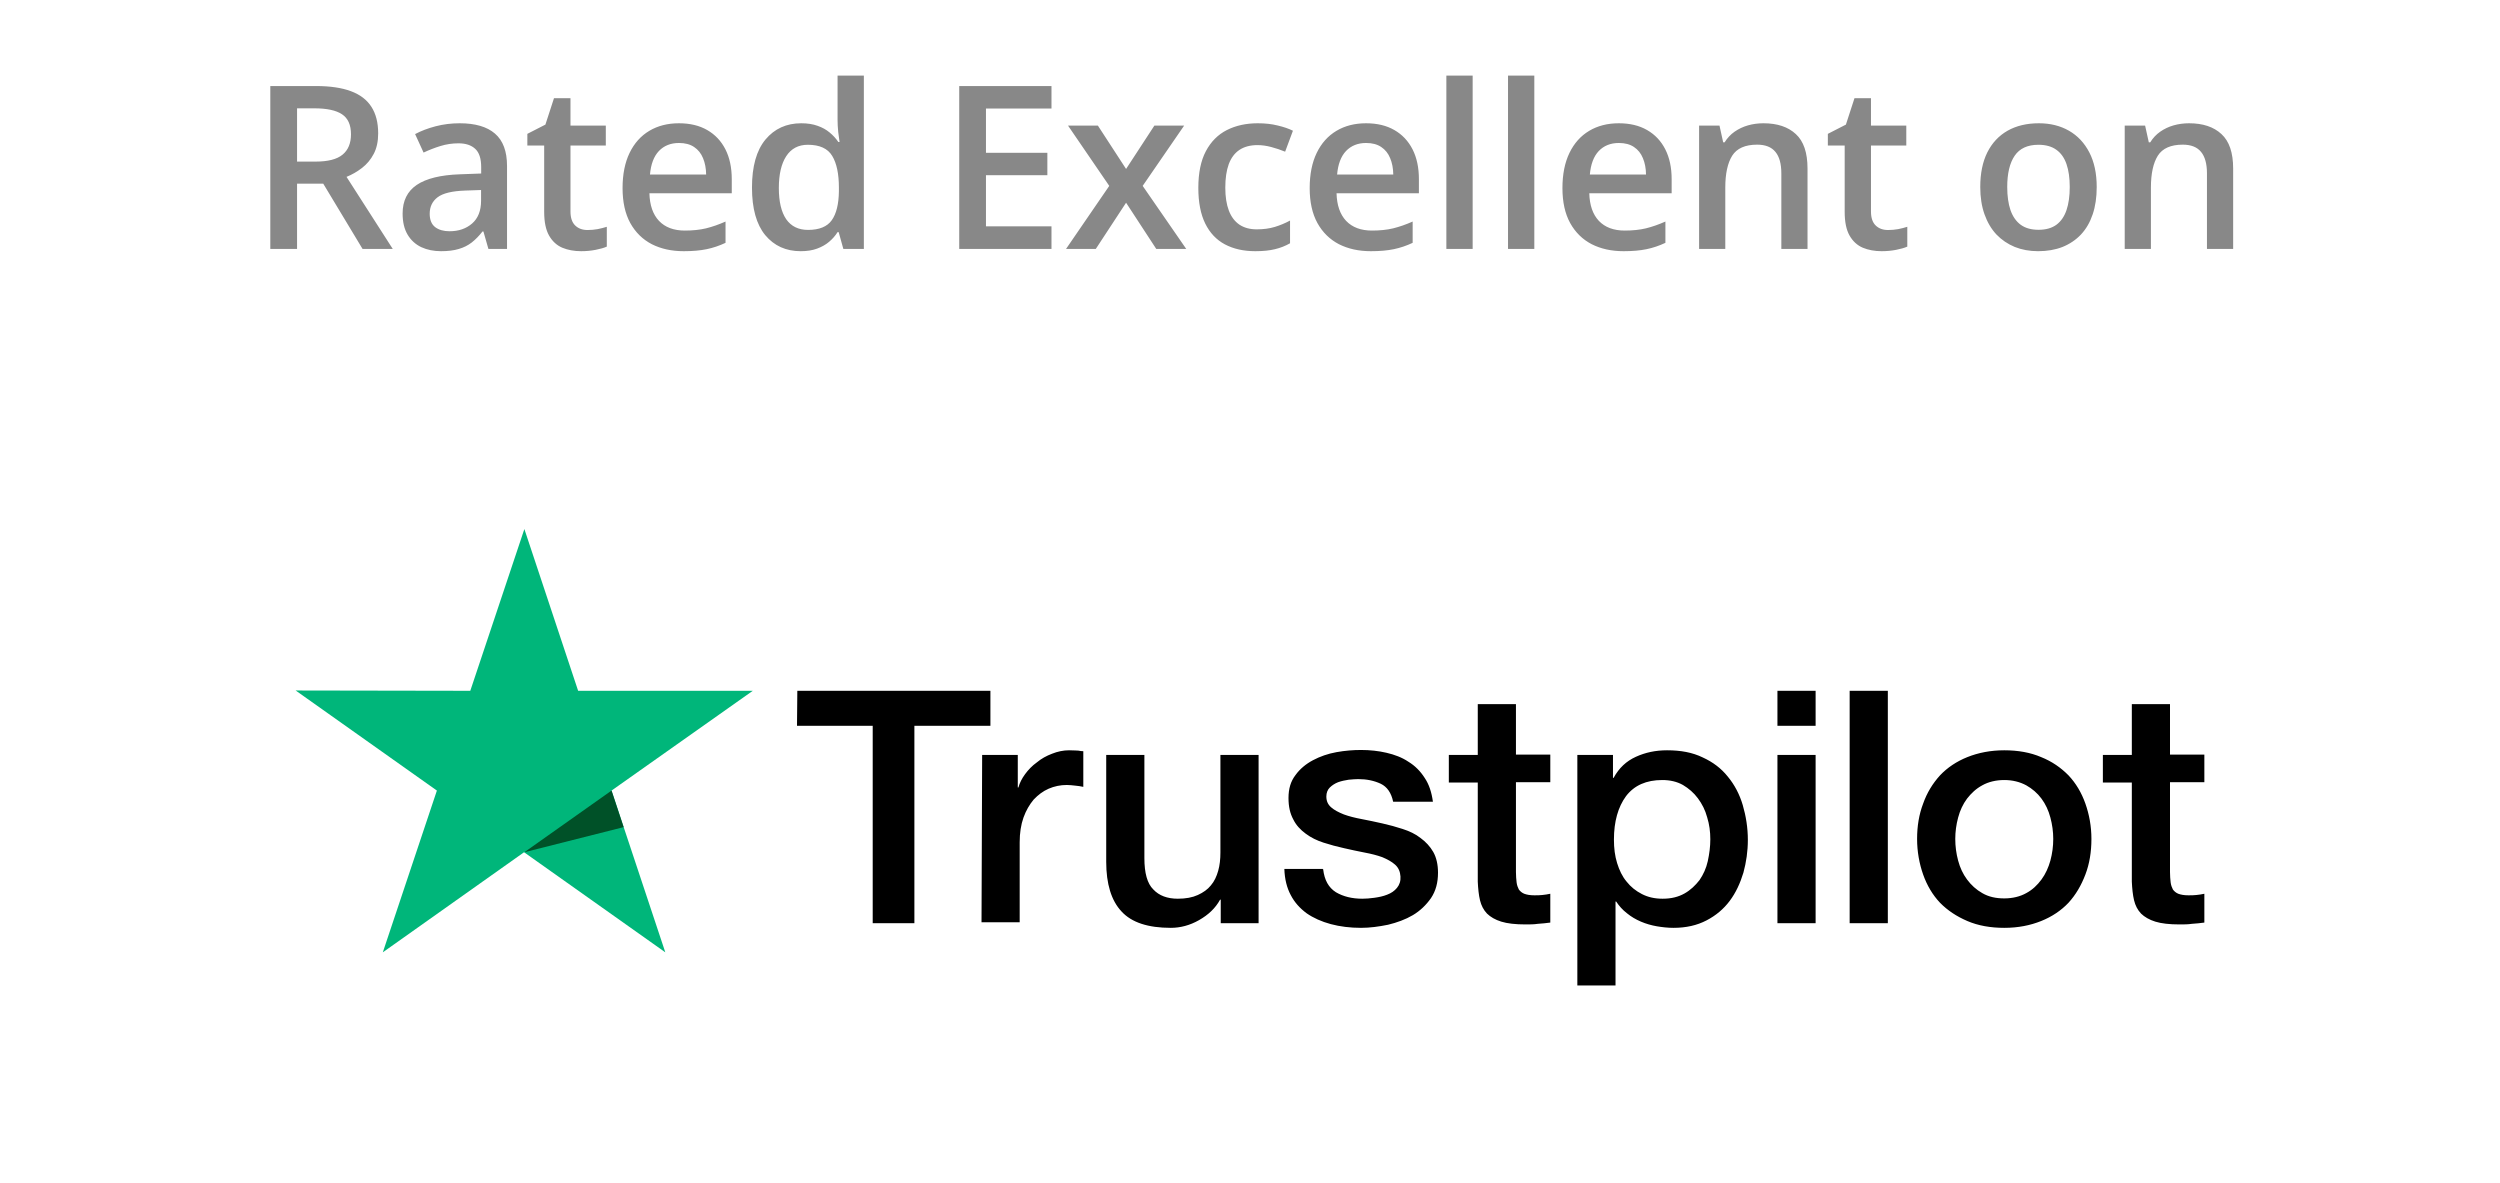
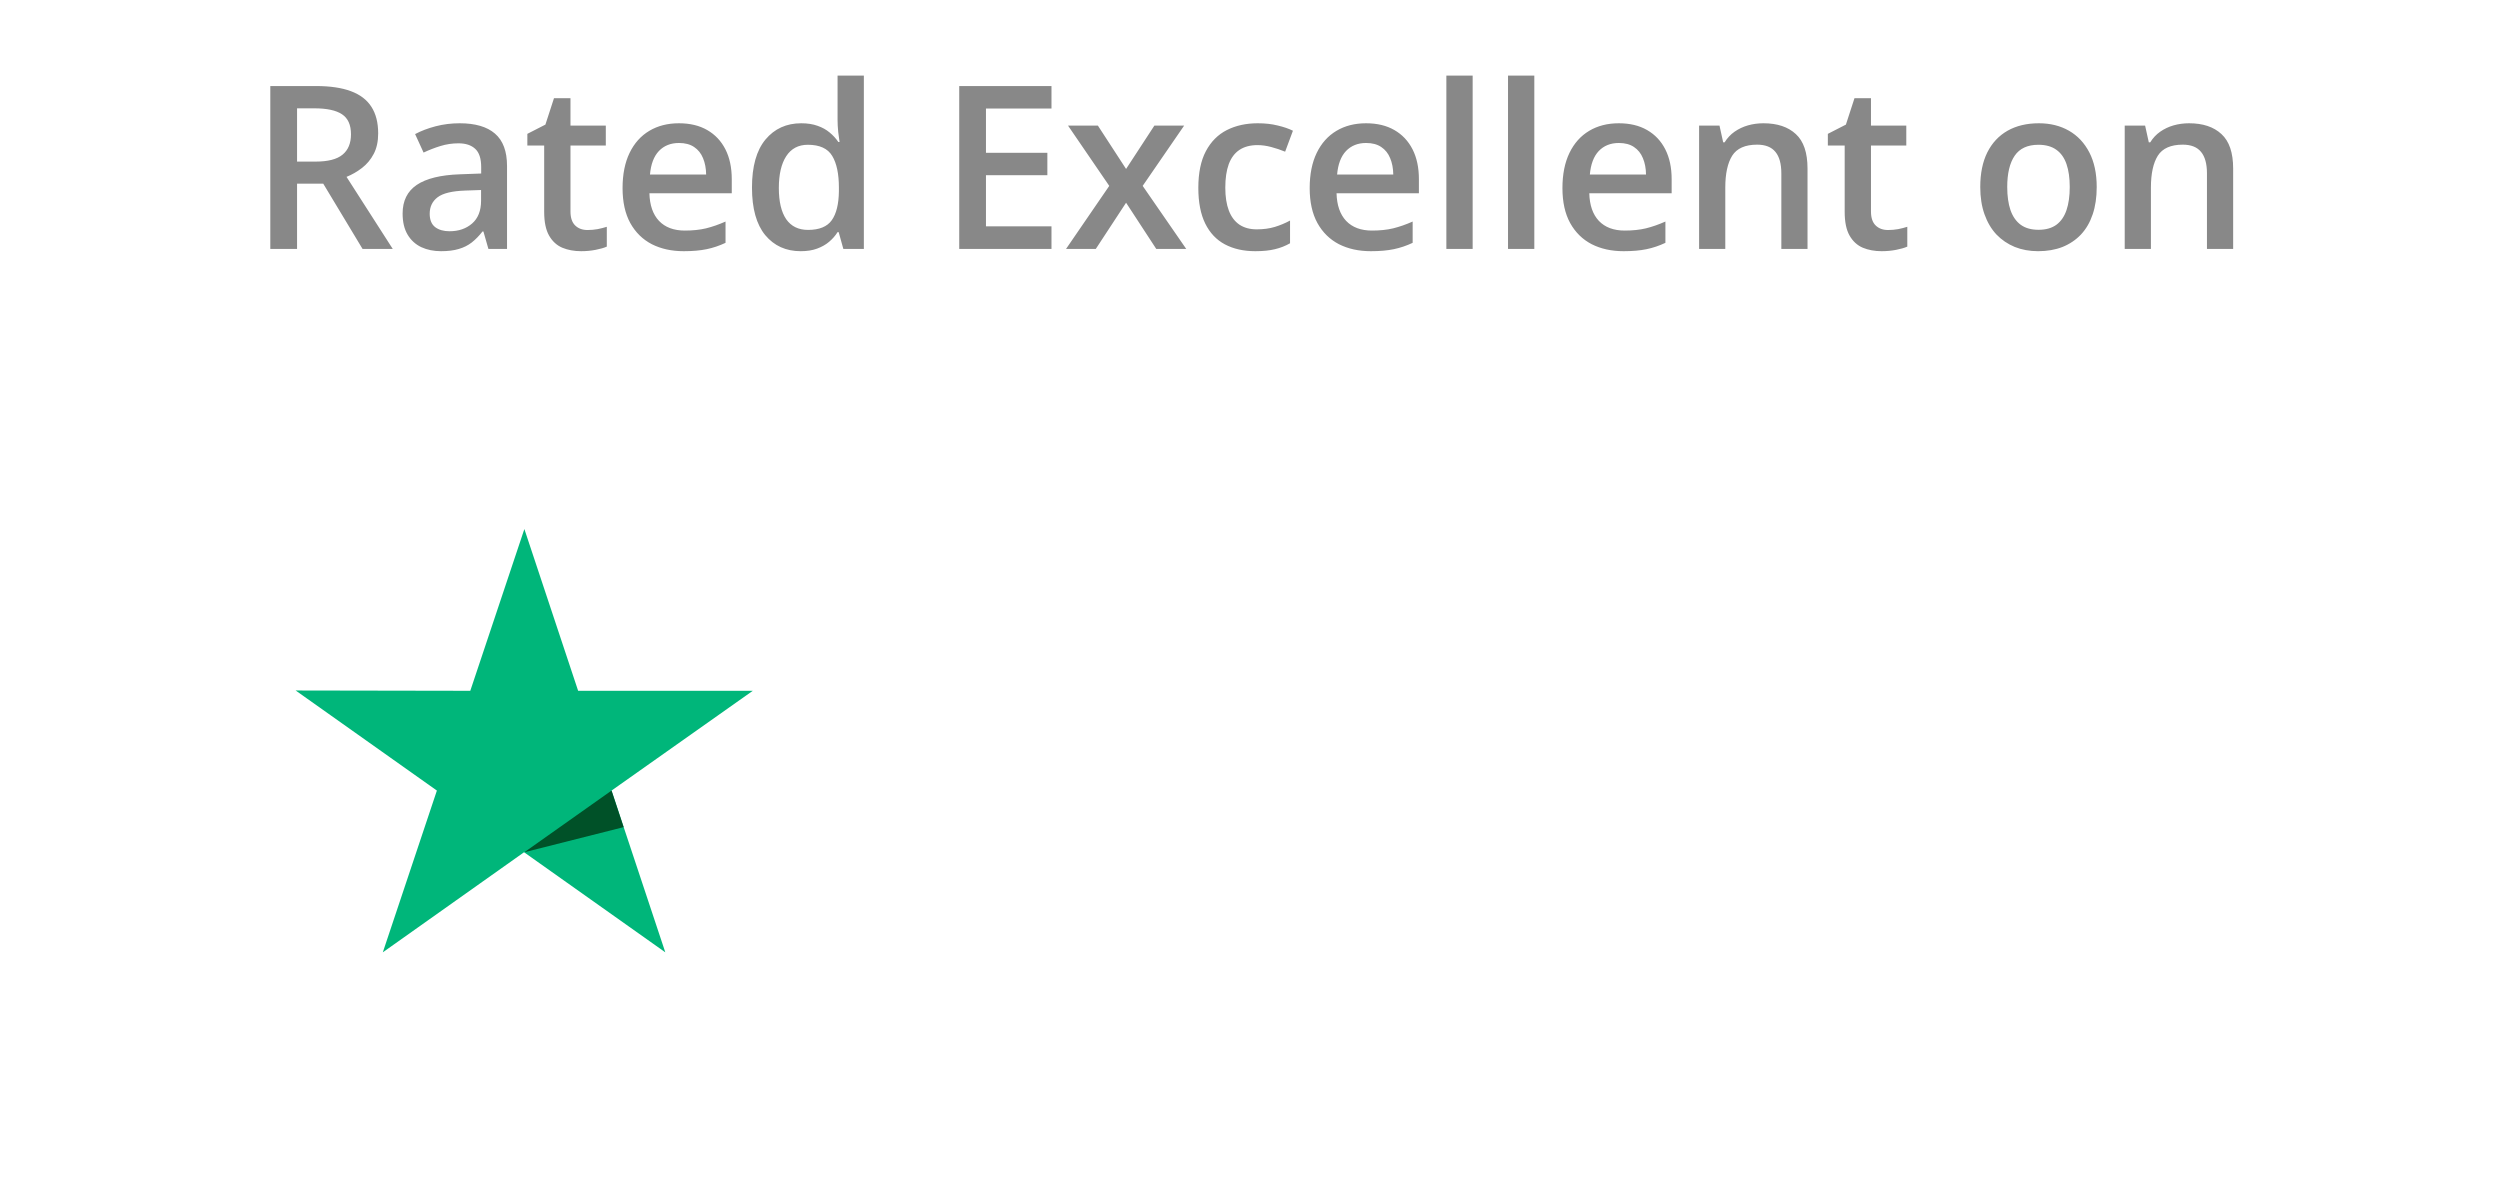
<svg xmlns="http://www.w3.org/2000/svg" width="241" height="114" viewBox="0 0 241 114" fill="none">
  <path d="M30.473 8.295C31.826 8.295 32.943 8.46 33.824 8.789C34.712 9.118 35.371 9.62 35.801 10.293C36.237 10.966 36.456 11.822 36.456 12.86C36.456 13.634 36.313 14.293 36.026 14.837C35.74 15.381 35.364 15.832 34.898 16.19C34.433 16.549 33.935 16.835 33.405 17.05L37.863 24H34.952L31.16 17.705H28.636V24H26.057V8.295H30.473ZM30.301 10.443H28.636V15.578H30.419C31.615 15.578 32.481 15.356 33.018 14.912C33.563 14.468 33.835 13.813 33.835 12.946C33.835 12.037 33.545 11.392 32.965 11.013C32.392 10.633 31.504 10.443 30.301 10.443ZM44.312 11.883C45.816 11.883 46.952 12.216 47.718 12.882C48.491 13.548 48.878 14.586 48.878 15.997V24H47.084L46.601 22.314H46.515C46.178 22.743 45.831 23.098 45.473 23.377C45.115 23.656 44.699 23.864 44.227 24C43.761 24.143 43.192 24.215 42.519 24.215C41.81 24.215 41.176 24.086 40.617 23.828C40.059 23.563 39.618 23.162 39.296 22.625C38.974 22.088 38.812 21.408 38.812 20.584C38.812 19.359 39.267 18.439 40.177 17.823C41.093 17.207 42.476 16.867 44.323 16.803L46.386 16.727V16.105C46.386 15.281 46.192 14.694 45.806 14.343C45.426 13.992 44.889 13.816 44.194 13.816C43.6 13.816 43.023 13.902 42.465 14.074C41.906 14.246 41.362 14.457 40.832 14.708L40.016 12.925C40.596 12.617 41.255 12.366 41.992 12.173C42.737 11.979 43.51 11.883 44.312 11.883ZM46.375 18.317L44.839 18.371C43.578 18.414 42.694 18.629 42.185 19.016C41.677 19.402 41.423 19.932 41.423 20.605C41.423 21.193 41.598 21.622 41.949 21.895C42.3 22.16 42.762 22.292 43.335 22.292C44.209 22.292 44.932 22.045 45.505 21.551C46.085 21.049 46.375 20.315 46.375 19.349V18.317ZM56.638 22.174C56.967 22.174 57.293 22.145 57.615 22.088C57.938 22.023 58.231 21.948 58.496 21.862V23.774C58.217 23.896 57.855 24 57.411 24.086C56.967 24.172 56.505 24.215 56.026 24.215C55.352 24.215 54.747 24.104 54.21 23.882C53.673 23.653 53.247 23.262 52.932 22.711C52.617 22.16 52.459 21.397 52.459 20.423V14.031H50.837V12.903L52.577 12.012L53.404 9.466H54.994V12.108H58.4V14.031H54.994V20.391C54.994 20.992 55.145 21.44 55.446 21.733C55.746 22.027 56.144 22.174 56.638 22.174ZM65.451 11.883C66.51 11.883 67.42 12.101 68.179 12.538C68.938 12.975 69.522 13.594 69.93 14.396C70.338 15.199 70.542 16.158 70.542 17.275V18.629H62.604C62.633 19.782 62.941 20.67 63.528 21.293C64.122 21.916 64.953 22.227 66.02 22.227C66.779 22.227 67.459 22.156 68.061 22.013C68.67 21.862 69.296 21.644 69.941 21.357V23.409C69.346 23.689 68.741 23.893 68.125 24.021C67.51 24.15 66.772 24.215 65.912 24.215C64.745 24.215 63.718 23.989 62.83 23.538C61.949 23.08 61.258 22.399 60.756 21.497C60.262 20.595 60.015 19.474 60.015 18.135C60.015 16.803 60.241 15.671 60.692 14.74C61.143 13.809 61.777 13.1 62.593 12.613C63.41 12.126 64.362 11.883 65.451 11.883ZM65.451 13.784C64.656 13.784 64.011 14.042 63.517 14.558C63.03 15.073 62.744 15.829 62.658 16.824H68.072C68.064 16.23 67.964 15.704 67.771 15.245C67.585 14.787 67.298 14.429 66.912 14.171C66.532 13.913 66.045 13.784 65.451 13.784ZM77.185 24.215C75.767 24.215 74.629 23.699 73.769 22.668C72.917 21.63 72.491 20.101 72.491 18.081C72.491 16.04 72.924 14.497 73.791 13.451C74.664 12.406 75.814 11.883 77.239 11.883C77.84 11.883 78.367 11.965 78.818 12.13C79.269 12.287 79.656 12.502 79.978 12.774C80.308 13.046 80.587 13.351 80.816 13.688H80.934C80.898 13.466 80.855 13.147 80.805 12.731C80.762 12.309 80.741 11.919 80.741 11.56V7.285H83.276V24H81.299L80.848 22.378H80.741C80.526 22.722 80.254 23.033 79.924 23.312C79.602 23.585 79.215 23.803 78.764 23.968C78.32 24.133 77.794 24.215 77.185 24.215ZM77.894 22.163C78.975 22.163 79.738 21.852 80.182 21.229C80.626 20.605 80.855 19.671 80.87 18.425V18.092C80.87 16.76 80.655 15.739 80.225 15.03C79.796 14.314 79.011 13.956 77.873 13.956C76.963 13.956 76.269 14.325 75.789 15.062C75.316 15.793 75.08 16.814 75.08 18.124C75.08 19.435 75.316 20.437 75.789 21.132C76.269 21.819 76.97 22.163 77.894 22.163ZM101.363 24H92.469V8.295H101.363V10.465H95.047V14.729H100.966V16.889H95.047V21.819H101.363V24ZM106.932 17.92L102.957 12.108H105.836L108.554 16.287L111.282 12.108H114.151L110.154 17.92L114.355 24H111.465L108.554 19.542L105.632 24H102.764L106.932 17.92ZM121.008 24.215C119.884 24.215 118.91 23.996 118.086 23.56C117.263 23.123 116.629 22.453 116.185 21.551C115.741 20.648 115.519 19.503 115.519 18.113C115.519 16.667 115.762 15.485 116.249 14.568C116.736 13.652 117.41 12.975 118.269 12.538C119.135 12.101 120.127 11.883 121.245 11.883C121.954 11.883 122.594 11.954 123.167 12.098C123.747 12.234 124.238 12.402 124.639 12.602L123.887 14.622C123.45 14.443 123.003 14.293 122.544 14.171C122.086 14.049 121.646 13.988 121.223 13.988C120.528 13.988 119.948 14.142 119.483 14.45C119.024 14.758 118.681 15.216 118.452 15.825C118.23 16.434 118.119 17.189 118.119 18.092C118.119 18.965 118.233 19.703 118.462 20.305C118.691 20.899 119.032 21.35 119.483 21.658C119.934 21.959 120.489 22.109 121.148 22.109C121.8 22.109 122.383 22.031 122.899 21.873C123.414 21.715 123.901 21.511 124.36 21.261V23.452C123.909 23.71 123.425 23.9 122.91 24.021C122.394 24.15 121.76 24.215 121.008 24.215ZM131.69 11.883C132.75 11.883 133.659 12.101 134.419 12.538C135.178 12.975 135.761 13.594 136.17 14.396C136.578 15.199 136.782 16.158 136.782 17.275V18.629H128.843C128.872 19.782 129.18 20.67 129.767 21.293C130.362 21.916 131.192 22.227 132.259 22.227C133.018 22.227 133.699 22.156 134.3 22.013C134.909 21.862 135.536 21.644 136.18 21.357V23.409C135.586 23.689 134.981 23.893 134.365 24.021C133.749 24.15 133.011 24.215 132.152 24.215C130.985 24.215 129.957 23.989 129.069 23.538C128.188 23.08 127.497 22.399 126.996 21.497C126.502 20.595 126.254 19.474 126.254 18.135C126.254 16.803 126.48 15.671 126.931 14.74C127.382 13.809 128.016 13.1 128.833 12.613C129.649 12.126 130.601 11.883 131.69 11.883ZM131.69 13.784C130.895 13.784 130.251 14.042 129.756 14.558C129.269 15.073 128.983 15.829 128.897 16.824H134.311C134.304 16.23 134.204 15.704 134.01 15.245C133.824 14.787 133.538 14.429 133.151 14.171C132.771 13.913 132.284 13.784 131.69 13.784ZM141.964 24H139.429V7.285H141.964V24ZM147.908 24H145.373V7.285H147.908V24ZM156.055 11.883C157.115 11.883 158.024 12.101 158.783 12.538C159.543 12.975 160.126 13.594 160.534 14.396C160.943 15.199 161.147 16.158 161.147 17.275V18.629H153.208C153.237 19.782 153.545 20.67 154.132 21.293C154.726 21.916 155.557 22.227 156.624 22.227C157.383 22.227 158.064 22.156 158.665 22.013C159.274 21.862 159.901 21.644 160.545 21.357V23.409C159.951 23.689 159.346 23.893 158.73 24.021C158.114 24.15 157.376 24.215 156.517 24.215C155.349 24.215 154.322 23.989 153.434 23.538C152.553 23.08 151.862 22.399 151.361 21.497C150.866 20.595 150.619 19.474 150.619 18.135C150.619 16.803 150.845 15.671 151.296 14.74C151.747 13.809 152.381 13.1 153.197 12.613C154.014 12.126 154.966 11.883 156.055 11.883ZM156.055 13.784C155.26 13.784 154.615 14.042 154.121 14.558C153.634 15.073 153.348 15.829 153.262 16.824H158.676C158.669 16.23 158.569 15.704 158.375 15.245C158.189 14.787 157.903 14.429 157.516 14.171C157.136 13.913 156.649 13.784 156.055 13.784ZM169.992 11.883C171.331 11.883 172.373 12.23 173.118 12.925C173.87 13.612 174.245 14.719 174.245 16.244V24H171.721V16.717C171.721 15.793 171.531 15.102 171.152 14.644C170.772 14.178 170.185 13.945 169.39 13.945C168.237 13.945 167.435 14.3 166.984 15.009C166.54 15.718 166.318 16.745 166.318 18.092V24H163.793V12.108H165.759L166.114 13.72H166.253C166.511 13.304 166.83 12.964 167.209 12.699C167.596 12.427 168.026 12.223 168.498 12.087C168.978 11.951 169.476 11.883 169.992 11.883ZM182.005 22.174C182.335 22.174 182.661 22.145 182.983 22.088C183.305 22.023 183.599 21.948 183.864 21.862V23.774C183.585 23.896 183.223 24 182.779 24.086C182.335 24.172 181.873 24.215 181.393 24.215C180.72 24.215 180.115 24.104 179.578 23.882C179.041 23.653 178.615 23.262 178.299 22.711C177.984 22.16 177.827 21.397 177.827 20.423V14.031H176.205V12.903L177.945 12.012L178.772 9.466H180.362V12.108H183.767V14.031H180.362V20.391C180.362 20.992 180.512 21.44 180.813 21.733C181.114 22.027 181.511 22.174 182.005 22.174ZM202.123 18.027C202.123 19.016 201.994 19.893 201.736 20.659C201.479 21.425 201.103 22.074 200.608 22.604C200.114 23.126 199.52 23.527 198.825 23.807C198.131 24.079 197.346 24.215 196.473 24.215C195.656 24.215 194.908 24.079 194.228 23.807C193.547 23.527 192.956 23.126 192.455 22.604C191.961 22.074 191.578 21.425 191.306 20.659C191.034 19.893 190.897 19.016 190.897 18.027C190.897 16.717 191.123 15.607 191.574 14.697C192.033 13.781 192.684 13.082 193.529 12.602C194.374 12.123 195.381 11.883 196.548 11.883C197.644 11.883 198.61 12.123 199.448 12.602C200.286 13.082 200.941 13.781 201.414 14.697C201.887 15.614 202.123 16.724 202.123 18.027ZM193.497 18.027C193.497 18.894 193.601 19.635 193.809 20.251C194.023 20.867 194.353 21.34 194.797 21.669C195.241 21.991 195.814 22.152 196.516 22.152C197.217 22.152 197.79 21.991 198.234 21.669C198.678 21.34 199.004 20.867 199.212 20.251C199.42 19.635 199.523 18.894 199.523 18.027C199.523 17.161 199.42 16.427 199.212 15.825C199.004 15.216 198.678 14.755 198.234 14.44C197.79 14.117 197.214 13.956 196.505 13.956C195.459 13.956 194.697 14.307 194.217 15.009C193.737 15.711 193.497 16.717 193.497 18.027ZM211.022 11.883C212.361 11.883 213.403 12.23 214.148 12.925C214.9 13.612 215.276 14.719 215.276 16.244V24H212.751V16.717C212.751 15.793 212.561 15.102 212.182 14.644C211.802 14.178 211.215 13.945 210.42 13.945C209.267 13.945 208.465 14.3 208.014 15.009C207.57 15.718 207.348 16.745 207.348 18.092V24H204.823V12.108H206.789L207.144 13.72H207.283C207.541 13.304 207.86 12.964 208.239 12.699C208.626 12.427 209.056 12.223 209.529 12.087C210.008 11.951 210.506 11.883 211.022 11.883Z" fill="#888888" />
-   <path d="M76.862 66.593H95.476V69.968H88.147V88.996H84.129V69.968H76.831L76.862 66.593ZM94.679 72.776H98.114V75.912H98.175C98.297 75.464 98.512 75.046 98.819 74.628C99.126 74.21 99.493 73.821 99.954 73.493C100.383 73.134 100.873 72.865 101.425 72.656C101.947 72.447 102.499 72.328 103.051 72.328C103.48 72.328 103.787 72.358 103.94 72.358C104.093 72.388 104.277 72.417 104.431 72.417V75.853C104.185 75.793 103.909 75.763 103.633 75.733C103.357 75.703 103.112 75.673 102.836 75.673C102.223 75.673 101.64 75.793 101.088 76.032C100.536 76.271 100.076 76.629 99.647 77.077C99.248 77.555 98.911 78.123 98.665 78.81C98.42 79.497 98.297 80.303 98.297 81.2V88.906H94.618L94.679 72.776ZM121.297 88.996H117.679V86.726H117.617C117.157 87.562 116.483 88.189 115.593 88.697C114.704 89.205 113.784 89.444 112.864 89.444C110.687 89.444 109.092 88.936 108.111 87.861C107.129 86.815 106.639 85.202 106.639 83.081V72.776H110.319V82.723C110.319 84.157 110.595 85.172 111.177 85.74C111.729 86.337 112.527 86.636 113.539 86.636C114.305 86.636 114.949 86.517 115.471 86.278C115.992 86.039 116.421 85.74 116.728 85.352C117.065 84.963 117.28 84.485 117.433 83.948C117.587 83.41 117.648 82.812 117.648 82.185V72.776H121.328V88.996H121.297ZM127.553 83.798C127.676 84.844 128.075 85.561 128.78 86.009C129.485 86.427 130.344 86.636 131.325 86.636C131.663 86.636 132.061 86.606 132.491 86.546C132.92 86.487 133.349 86.397 133.717 86.248C134.116 86.098 134.423 85.889 134.668 85.591C134.913 85.292 135.036 84.933 135.005 84.485C134.975 84.037 134.821 83.649 134.484 83.35C134.147 83.052 133.748 82.842 133.257 82.633C132.767 82.454 132.184 82.305 131.54 82.185C130.896 82.066 130.252 81.916 129.577 81.767C128.903 81.618 128.228 81.439 127.584 81.229C126.94 81.02 126.388 80.751 125.867 80.363C125.376 80.005 124.947 79.557 124.671 78.989C124.364 78.421 124.211 77.764 124.211 76.928C124.211 76.032 124.425 75.315 124.885 74.718C125.315 74.12 125.897 73.642 126.572 73.284C127.247 72.925 128.013 72.656 128.841 72.507C129.669 72.358 130.467 72.298 131.203 72.298C132.061 72.298 132.889 72.388 133.656 72.567C134.423 72.746 135.159 73.015 135.772 73.433C136.416 73.821 136.937 74.359 137.336 74.986C137.765 75.614 138.011 76.39 138.133 77.286H134.3C134.116 76.42 133.717 75.853 133.104 75.554C132.46 75.255 131.755 75.106 130.927 75.106C130.681 75.106 130.344 75.136 130.007 75.165C129.639 75.225 129.332 75.285 128.995 75.404C128.688 75.524 128.412 75.703 128.197 75.912C127.983 76.121 127.86 76.42 127.86 76.779C127.86 77.227 128.013 77.555 128.32 77.824C128.627 78.093 129.025 78.302 129.547 78.511C130.037 78.69 130.62 78.84 131.264 78.959C131.908 79.079 132.583 79.228 133.257 79.377C133.932 79.527 134.576 79.706 135.22 79.915C135.864 80.124 136.447 80.393 136.937 80.781C137.428 81.14 137.857 81.588 138.164 82.126C138.471 82.663 138.624 83.35 138.624 84.127C138.624 85.083 138.409 85.889 137.949 86.576C137.489 87.234 136.907 87.801 136.201 88.219C135.496 88.637 134.668 88.936 133.809 89.145C132.92 89.325 132.061 89.444 131.203 89.444C130.16 89.444 129.179 89.324 128.289 89.085C127.4 88.847 126.603 88.488 125.959 88.04C125.315 87.562 124.793 86.995 124.425 86.278C124.057 85.591 123.843 84.754 123.812 83.768H127.523V83.798H127.553ZM139.667 72.776H142.457V67.877H146.137V72.746H149.449V75.404H146.137V84.067C146.137 84.456 146.168 84.754 146.199 85.053C146.229 85.322 146.321 85.561 146.413 85.74C146.536 85.919 146.72 86.069 146.935 86.158C147.18 86.248 147.487 86.308 147.916 86.308C148.161 86.308 148.437 86.308 148.683 86.278C148.928 86.248 149.204 86.218 149.449 86.158V88.936C149.051 88.996 148.652 89.026 148.253 89.056C147.855 89.115 147.487 89.115 147.057 89.115C146.076 89.115 145.309 89.026 144.727 88.847C144.144 88.667 143.684 88.398 143.347 88.07C143.009 87.711 142.795 87.293 142.672 86.785C142.549 86.278 142.488 85.65 142.457 84.993V75.434H139.667V72.716V72.776ZM152.025 72.776H155.491V74.986H155.552C156.073 74.03 156.779 73.373 157.699 72.955C158.619 72.537 159.6 72.328 160.704 72.328C162.023 72.328 163.157 72.537 164.139 73.015C165.12 73.463 165.917 74.06 166.561 74.867C167.205 75.644 167.696 76.57 168.003 77.615C168.309 78.66 168.493 79.796 168.493 80.96C168.493 82.066 168.34 83.111 168.064 84.127C167.757 85.142 167.328 86.069 166.745 86.845C166.163 87.622 165.427 88.249 164.507 88.727C163.587 89.205 162.544 89.444 161.317 89.444C160.796 89.444 160.244 89.384 159.723 89.295C159.201 89.205 158.68 89.056 158.189 88.847C157.699 88.637 157.239 88.369 156.84 88.04C156.411 87.711 156.073 87.323 155.797 86.905H155.736V95H152.056V72.776H152.025ZM164.875 80.901C164.875 80.184 164.783 79.467 164.568 78.78C164.384 78.093 164.077 77.496 163.679 76.958C163.28 76.42 162.789 76.002 162.237 75.673C161.655 75.345 160.98 75.195 160.244 75.195C158.711 75.195 157.545 75.703 156.748 76.749C155.981 77.794 155.583 79.198 155.583 80.931C155.583 81.767 155.675 82.514 155.889 83.201C156.104 83.888 156.38 84.485 156.809 84.993C157.208 85.501 157.699 85.889 158.281 86.188C158.864 86.487 159.508 86.636 160.275 86.636C161.133 86.636 161.808 86.457 162.391 86.128C162.973 85.8 163.433 85.352 163.832 84.844C164.2 84.306 164.476 83.709 164.629 83.022C164.783 82.305 164.875 81.618 164.875 80.901ZM171.345 66.593H175.025V69.968H171.345V66.593ZM171.345 72.776H175.025V88.996H171.345V72.776ZM178.307 66.593H181.987V88.996H178.307V66.593ZM193.211 89.444C191.892 89.444 190.696 89.235 189.653 88.787C188.611 88.339 187.752 87.771 187.016 87.024C186.311 86.278 185.759 85.352 185.391 84.306C185.023 83.261 184.808 82.096 184.808 80.871C184.808 79.646 184.992 78.511 185.391 77.466C185.759 76.42 186.311 75.524 187.016 74.747C187.721 74.001 188.611 73.403 189.653 72.985C190.696 72.567 191.892 72.328 193.211 72.328C194.529 72.328 195.725 72.537 196.768 72.985C197.811 73.403 198.669 74.001 199.405 74.747C200.111 75.494 200.663 76.42 201.031 77.466C201.399 78.511 201.613 79.646 201.613 80.871C201.613 82.126 201.429 83.261 201.031 84.306C200.632 85.352 200.111 86.248 199.405 87.024C198.7 87.771 197.811 88.369 196.768 88.787C195.725 89.205 194.56 89.444 193.211 89.444ZM193.211 86.606C194.008 86.606 194.744 86.427 195.327 86.098C195.94 85.77 196.4 85.322 196.799 84.784C197.197 84.246 197.473 83.619 197.657 82.962C197.841 82.275 197.933 81.588 197.933 80.871C197.933 80.184 197.841 79.497 197.657 78.81C197.473 78.123 197.197 77.525 196.799 76.988C196.4 76.45 195.909 76.032 195.327 75.703C194.713 75.375 194.008 75.195 193.211 75.195C192.413 75.195 191.677 75.375 191.095 75.703C190.481 76.032 190.021 76.48 189.623 76.988C189.224 77.525 188.948 78.123 188.764 78.81C188.58 79.497 188.488 80.184 188.488 80.871C188.488 81.588 188.58 82.275 188.764 82.962C188.948 83.649 189.224 84.246 189.623 84.784C190.021 85.322 190.512 85.77 191.095 86.098C191.708 86.457 192.413 86.606 193.211 86.606ZM202.717 72.776H205.508V67.877H209.188V72.746H212.5V75.404H209.188V84.067C209.188 84.456 209.219 84.754 209.249 85.053C209.28 85.322 209.372 85.561 209.464 85.74C209.587 85.919 209.771 86.069 209.985 86.158C210.231 86.248 210.537 86.308 210.967 86.308C211.212 86.308 211.488 86.308 211.733 86.278C211.979 86.248 212.255 86.218 212.5 86.158V88.936C212.101 88.996 211.703 89.026 211.304 89.056C210.905 89.115 210.537 89.115 210.108 89.115C209.127 89.115 208.36 89.026 207.777 88.847C207.195 88.667 206.735 88.398 206.397 88.07C206.06 87.711 205.845 87.293 205.723 86.785C205.6 86.278 205.539 85.65 205.508 84.993V75.434H202.717V72.716V72.776Z" fill="black" />
  <path d="M72.568 66.593H55.732L50.549 51L45.336 66.593L28.5 66.563L42.116 76.211L36.903 91.804L50.519 82.156L64.135 91.804L58.952 76.211L72.568 66.593Z" fill="#00B67A" />
  <path d="M60.117 79.736L58.952 76.211L50.549 82.155L60.117 79.736Z" fill="#005128" />
</svg>